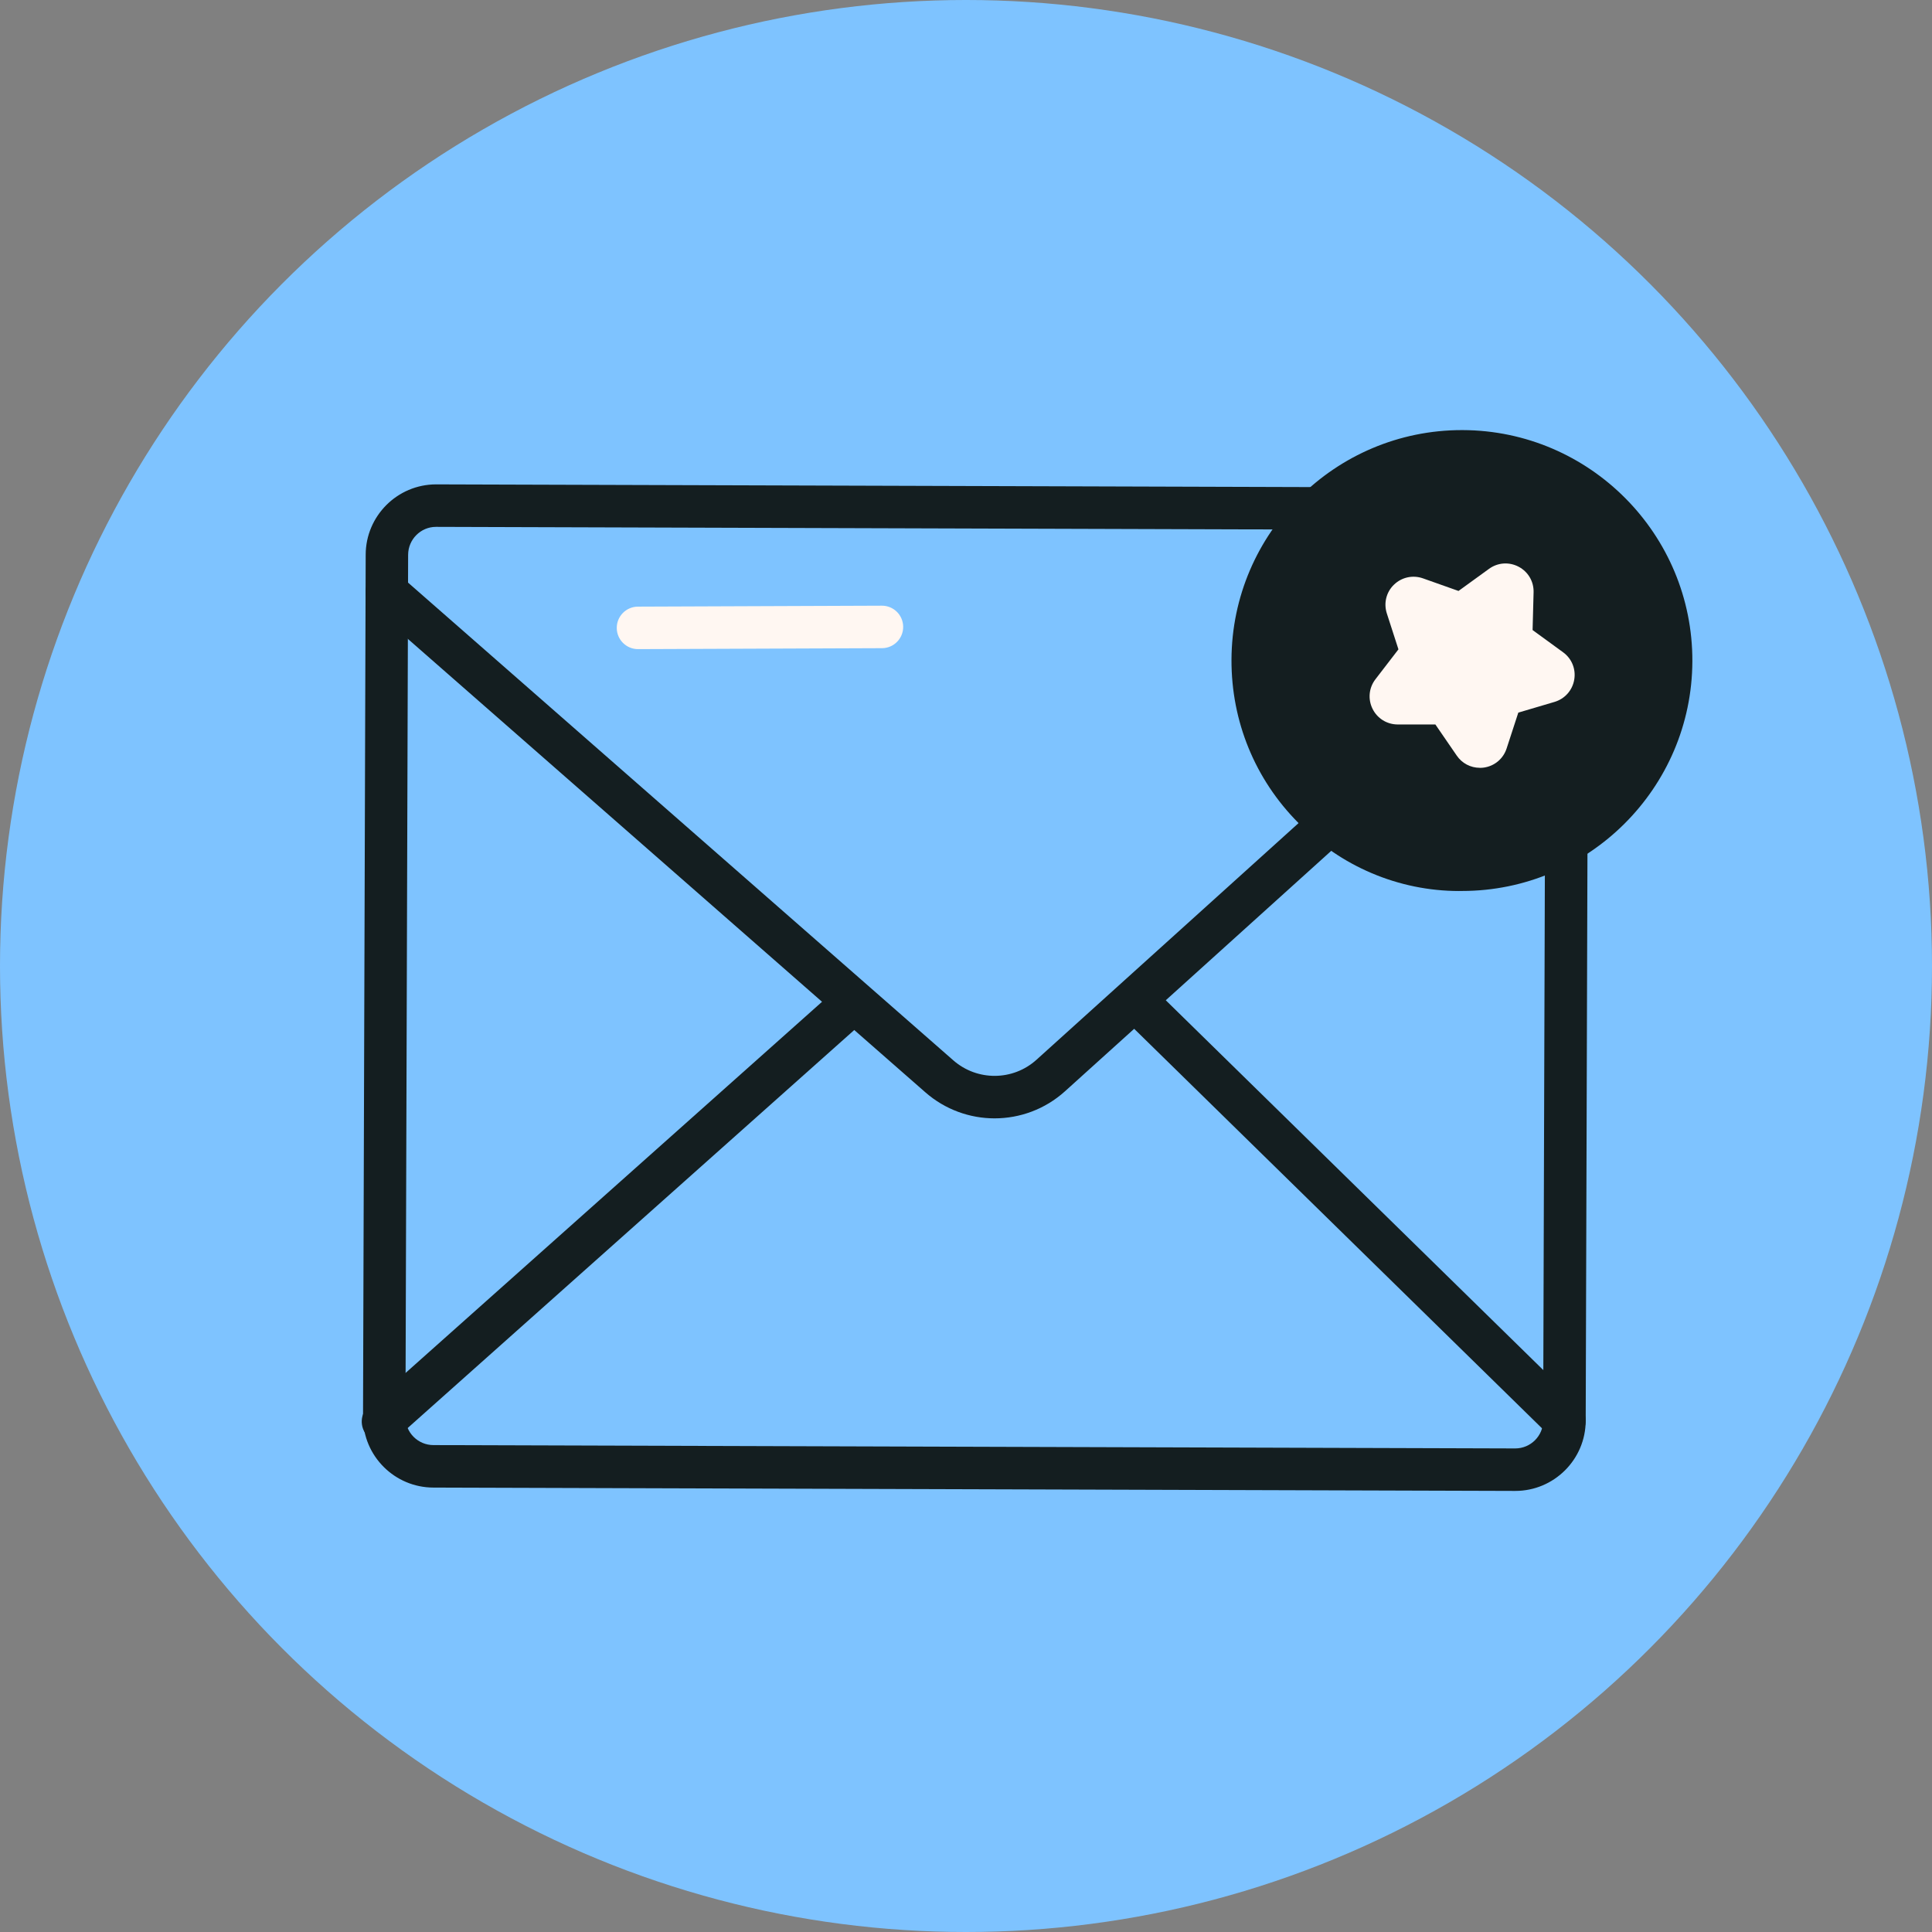
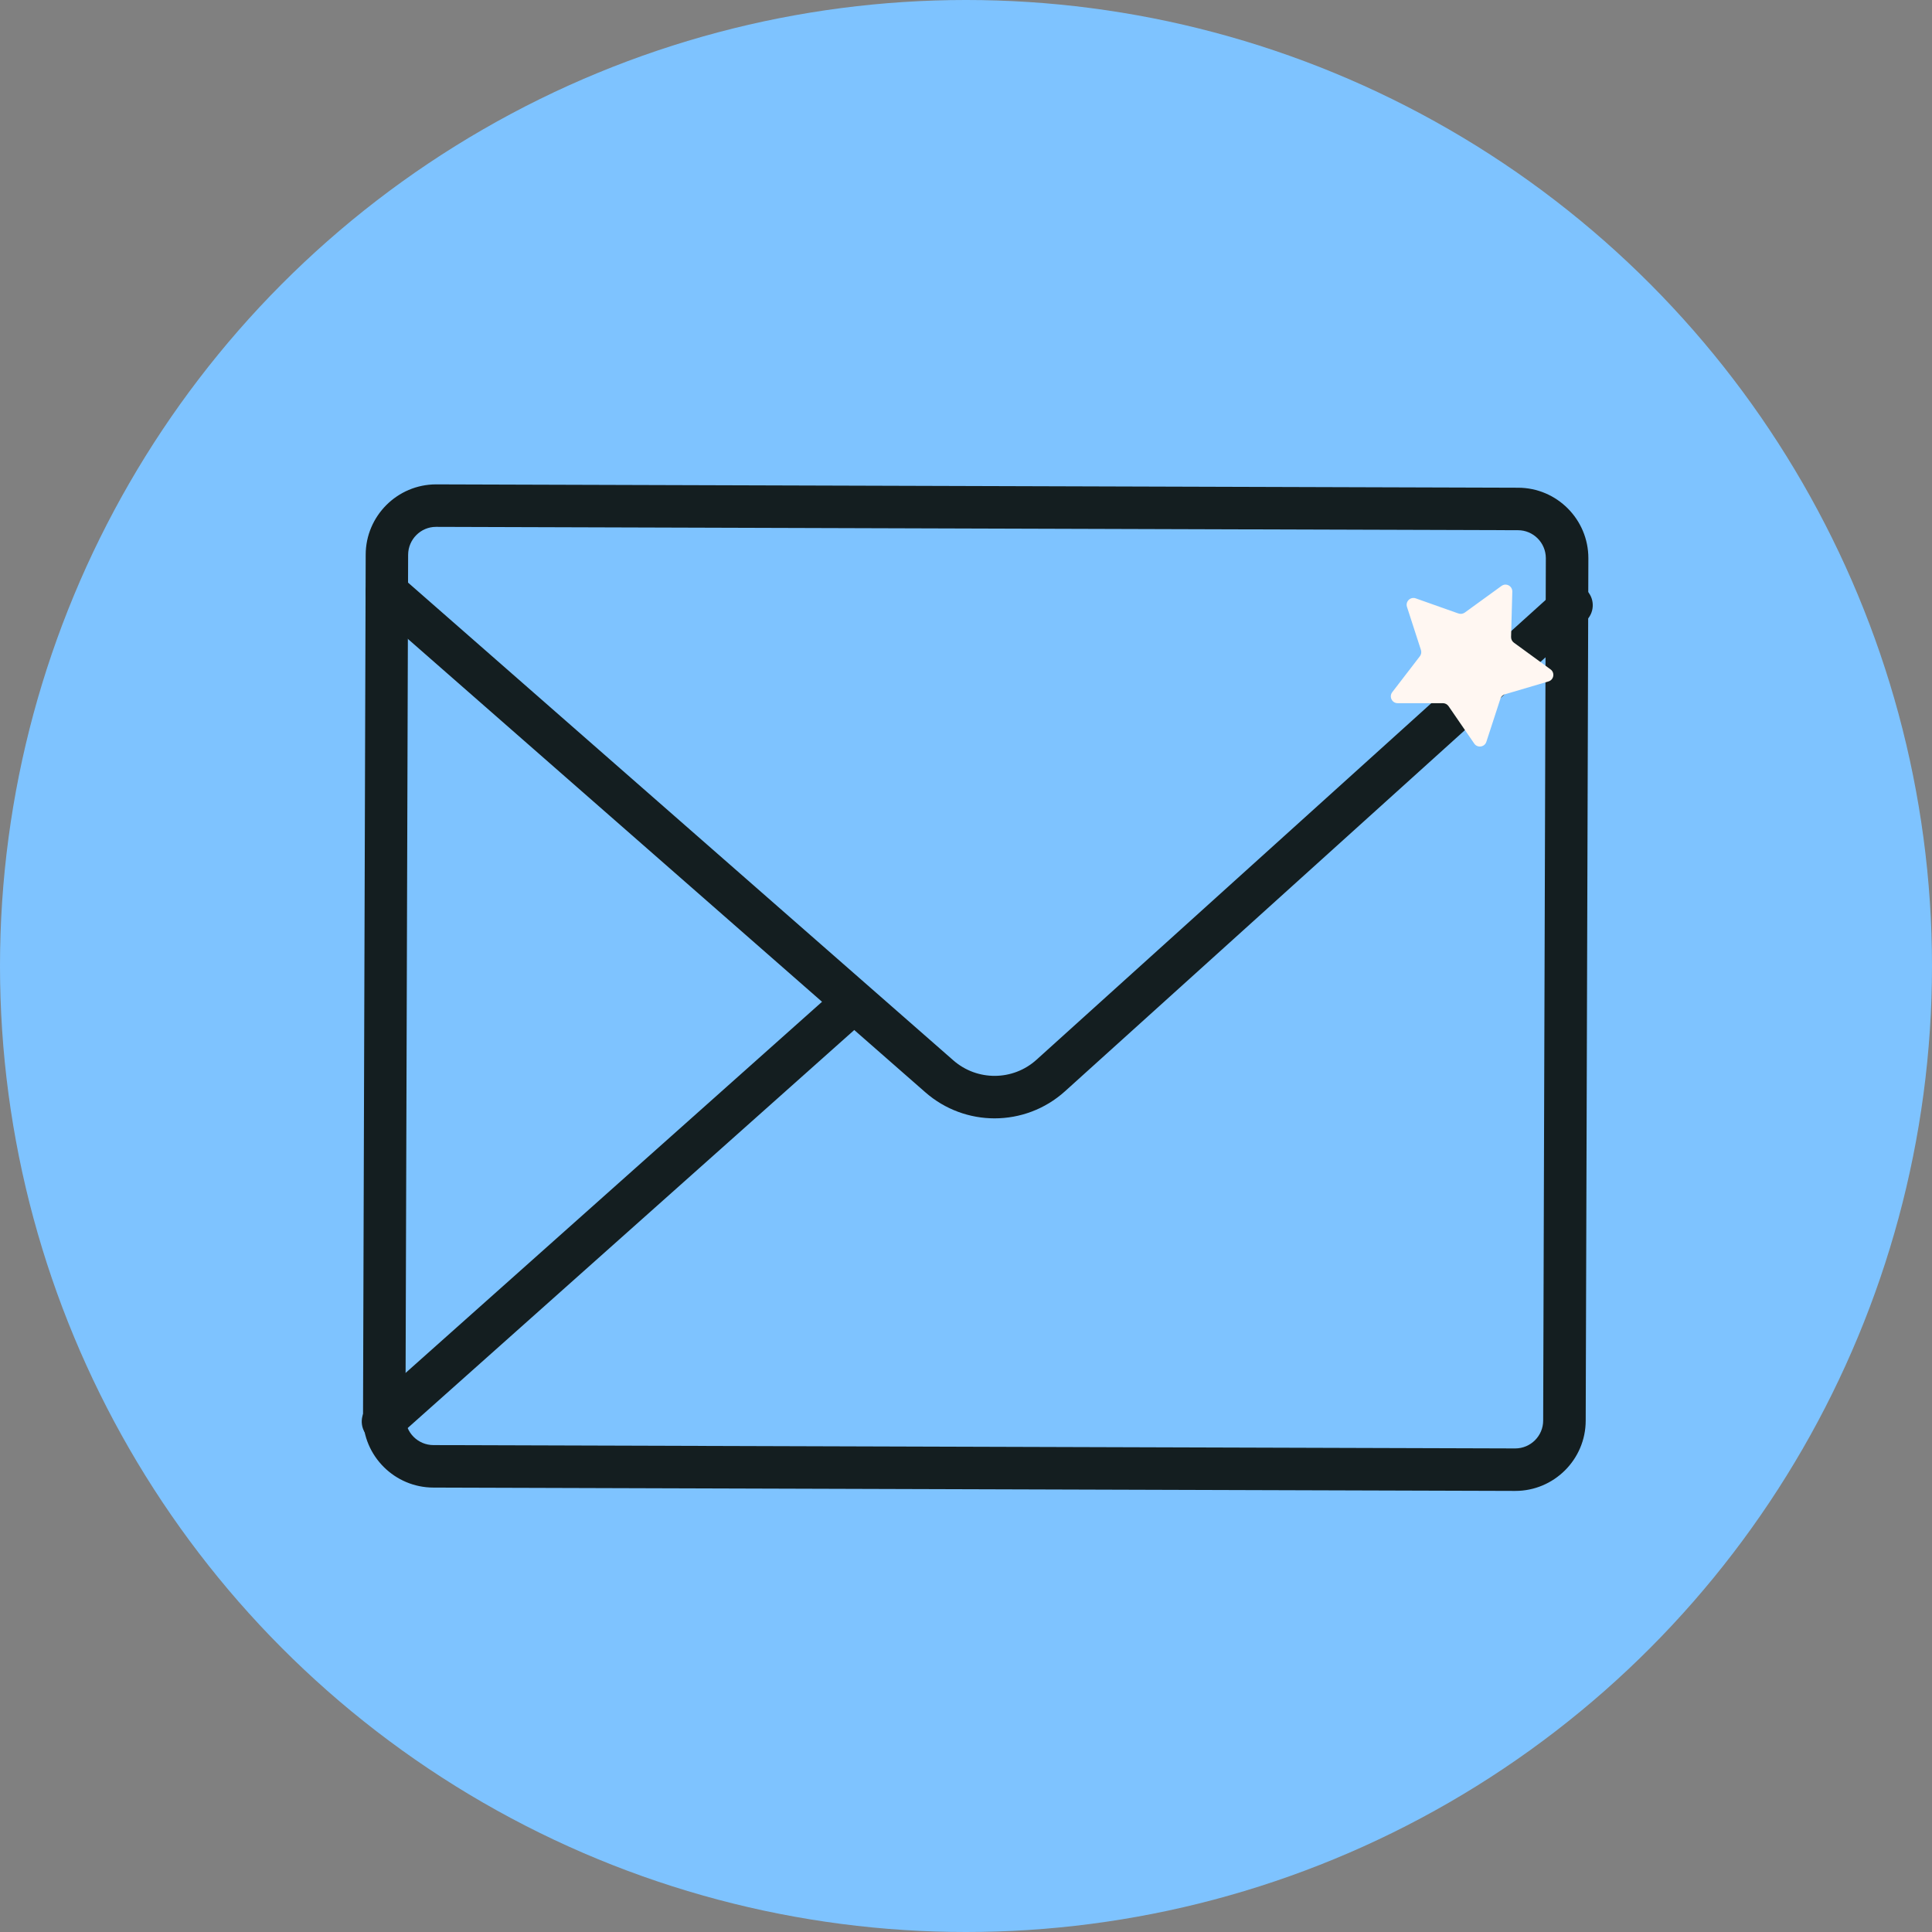
<svg xmlns="http://www.w3.org/2000/svg" id="Layer_3" width="427.46" height="427.46" viewBox="0 0 427.46 427.46">
  <rect x="0" y="0" width="427.46" height="427.46" fill="#808080" stroke="none" />
  <defs>
    <style>.cls-1{fill:#141e20;}.cls-2{fill:#fff7f2;}.cls-3{fill:#7ec3ff;}</style>
  </defs>
  <circle class="cls-3" cx="213.73" cy="213.73" r="213.73" />
  <path class="cls-1" d="M335.26,329.87h-.02l-239.33-.74c-8.57,0-15.58-6.97-15.59-15.57l.59-190.84c.02-8.56,7-15.54,15.57-15.55l239.4.74c8.58.01,15.56,7.01,15.55,15.6,0,.02,0,.06,0,.09l-.59,190.72c-.01,8.58-7,15.55-15.58,15.55ZM95.92,319.73l239.32.74h0c3.42,0,6.19-2.77,6.19-6.17l.59-190.77s0-.03,0-.05c-.02-3.42-2.78-6.17-6.17-6.17l-239.39-.74c-3.38,0-6.15,2.78-6.16,6.18l-.59,190.82c0,3.39,2.78,6.16,6.19,6.16h0Z" />
  <path class="cls-1" d="m220.06 247.44c-5.46 0-10.93-1.92-15.32-5.76l-122.26-107.12c-1.95-1.71-2.15-4.68-0.44-6.63s4.68-2.15 6.63-0.44l122.26 107.12c5.28 4.62 13.19 4.57 18.4-0.14l115.22-104.05c1.93-1.74 4.9-1.59 6.64 0.34s1.59 4.9-0.34 6.64l-115.22 104.05c-4.42 3.99-10 5.99-15.58 5.99z" />
-   <path class="cls-1" d="M323.29,192.44c25.56.09,46.36-20.56,46.44-46.12.09-25.56-20.56-46.36-46.12-46.44-25.56-.09-46.36,20.56-46.44,46.12-.04,12.28,4.8,24.07,13.45,32.78,8.55,8.85,20.37,13.79,32.67,13.66Z" />
-   <path class="cls-1" d="m322.83 197.14c-13.36 0-26.3-5.48-35.59-15.1-9.56-9.62-14.82-22.44-14.77-36.07 0.1-28.05 22.95-50.81 50.98-50.81h0.18c28.11 0.1 50.91 23.05 50.81 51.16-0.1 28.05-22.95 50.81-50.98 50.81h-0.62zm0.62-92.57c-22.86 0-41.5 18.56-41.58 41.44-0.04 11.11 4.25 21.57 12.09 29.45 7.57 7.83 18.06 12.28 28.88 12.28h0.41 0.06 0.15c22.86 0 41.5-18.56 41.58-41.44 0.08-22.93-18.51-41.65-41.44-41.73h-0.15z" />
  <path class="cls-1" d="m84.74 319.22c-1.29 0-2.58-0.53-3.51-1.57-1.73-1.94-1.56-4.91 0.38-6.64l103.53-92.27c1.94-1.73 4.91-1.56 6.64 0.38s1.56 4.91-0.38 6.64l-103.53 92.27c-0.9 0.8-2.01 1.19-3.13 1.19z" />
-   <path class="cls-1" d="M346.14,319c-1.19,0-2.37-.45-3.29-1.34l-94.54-92.61c-1.85-1.82-1.88-4.79-.07-6.65,1.82-1.85,4.79-1.88,6.65-.07l94.54,92.61c1.85,1.82,1.88,4.79.07,6.65-.92.94-2.14,1.41-3.36,1.41Z" />
-   <path class="cls-2" d="M141.16,143.62c-2.59,0-4.69-2.09-4.7-4.68-.01-2.6,2.09-4.71,4.68-4.72l53.97-.21h.02c2.59,0,4.69,2.09,4.7,4.68.01,2.6-2.09,4.71-4.68,4.72l-53.97.21h-.02Z" />
  <path class="cls-2" d="M322.69,135.74l-9.45-3.35c-1.18-.42-2.33.7-1.94,1.89l3.09,9.54c.15.47.06.99-.24,1.38l-6.11,7.95c-.76.99-.06,2.43,1.19,2.43h10.03c.5.01.96.26,1.24.67l5.68,8.27c.71,1.03,2.29.8,2.68-.39l3.11-9.54c.15-.47.53-.84,1.01-.98l9.62-2.84c1.2-.35,1.47-1.93.46-2.67l-8.11-5.91c-.4-.29-.63-.76-.62-1.26l.27-10.03c.03-1.25-1.38-2-2.39-1.26l-8.12,5.89c-.4.29-.92.37-1.39.2Z" />
-   <path class="cls-2" d="m327.41 169.88c-2.03 0-3.93-0.99-5.1-2.7l-4.73-6.89h-8.35c-2.38-0.01-4.51-1.34-5.56-3.48s-0.8-4.64 0.65-6.52l5.09-6.62-2.57-7.95c-0.73-2.27-0.13-4.71 1.58-6.36s4.16-2.19 6.41-1.4l7.87 2.79 6.76-4.9c1.93-1.4 4.43-1.57 6.54-0.46s3.38 3.28 3.31 5.66l-0.22 8.35 6.75 4.92c1.93 1.4 2.87 3.73 2.46 6.08s-2.08 4.22-4.36 4.9l-8.01 2.37-2.59 7.94c-0.74 2.26-2.66 3.88-5.02 4.22-0.3 0.04-0.6 0.06-0.9 0.06zm-11.71-18.99h3.57c2.04 0 3.95 1.01 5.11 2.7l2.02 2.94 1.11-3.39c0.63-1.94 2.18-3.45 4.14-4.03l3.42-1.01-2.88-2.1c-1.65-1.2-2.61-3.14-2.55-5.18l0.1-3.57-2.89 2.09c-1.65 1.2-3.79 1.51-5.72 0.82l-3.36-1.19 1.1 3.39c0.63 1.94 0.26 4.07-0.98 5.69l-2.17 2.83zm22.01-12.49s0 0 0 0zm-16.38-6.67s0 0 0 0zm2.94-0.42s0 0 0 0zm-0.01 0s0 0 0 0z" />
</svg>